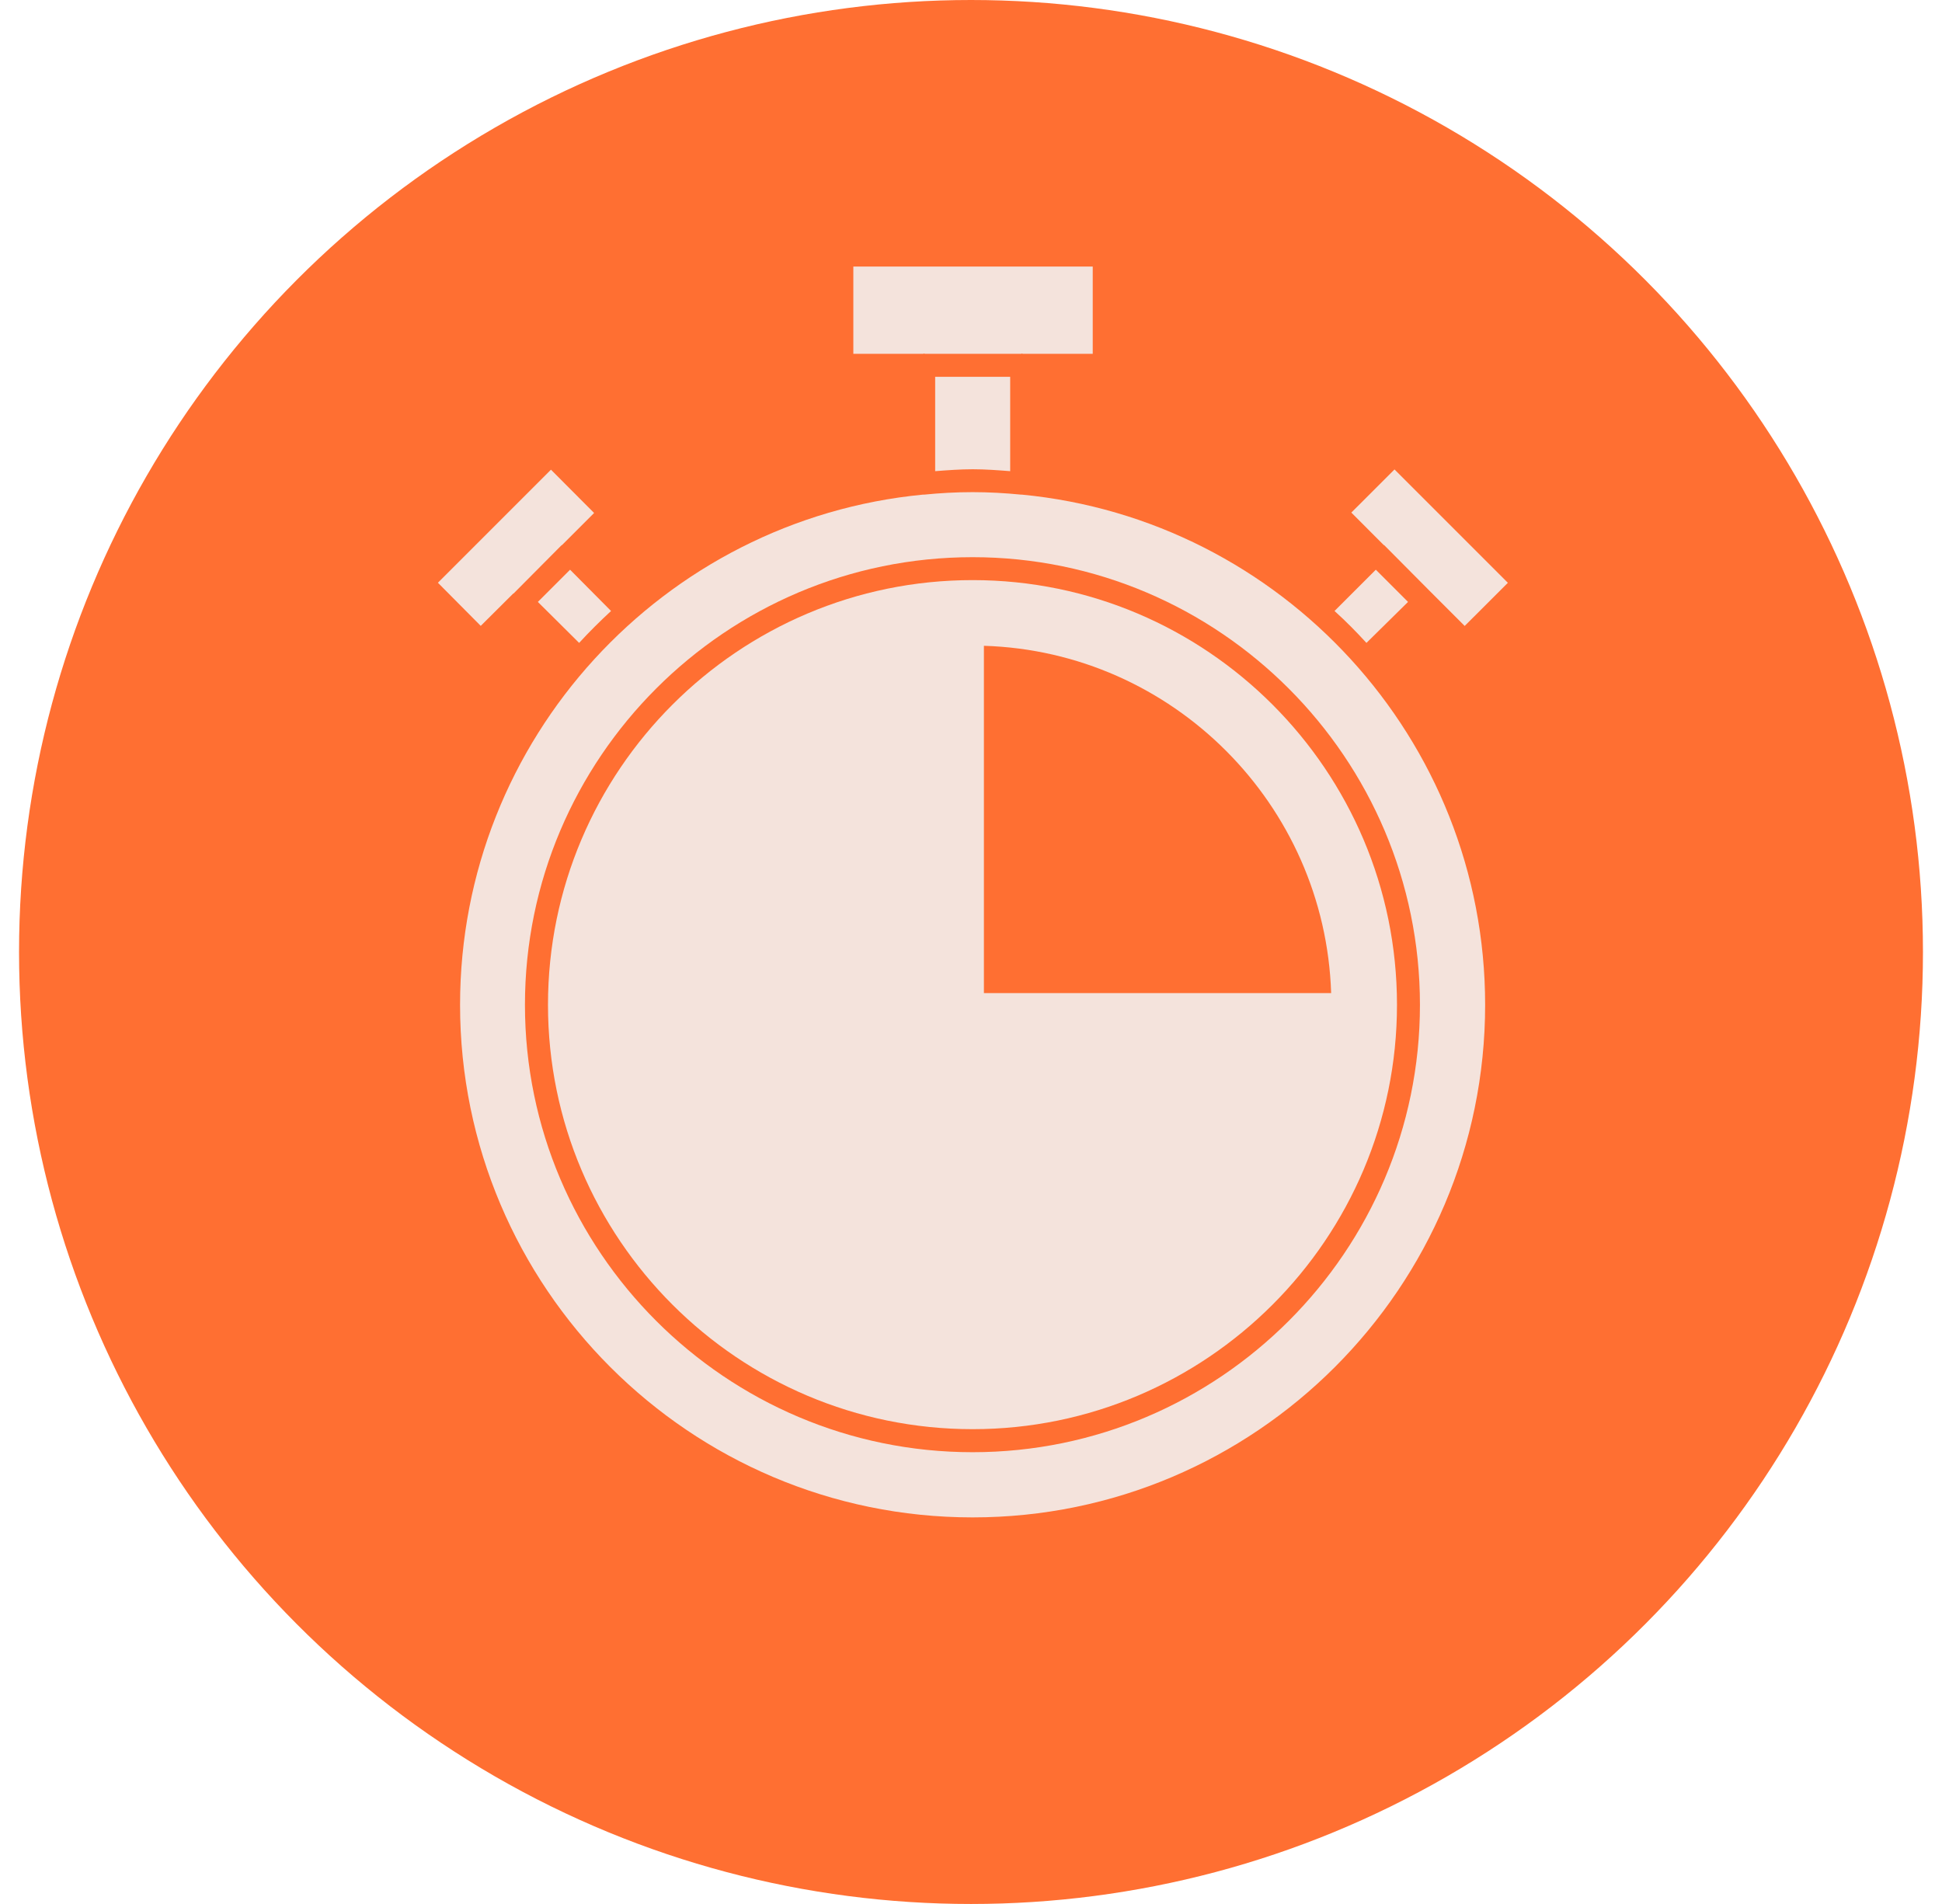
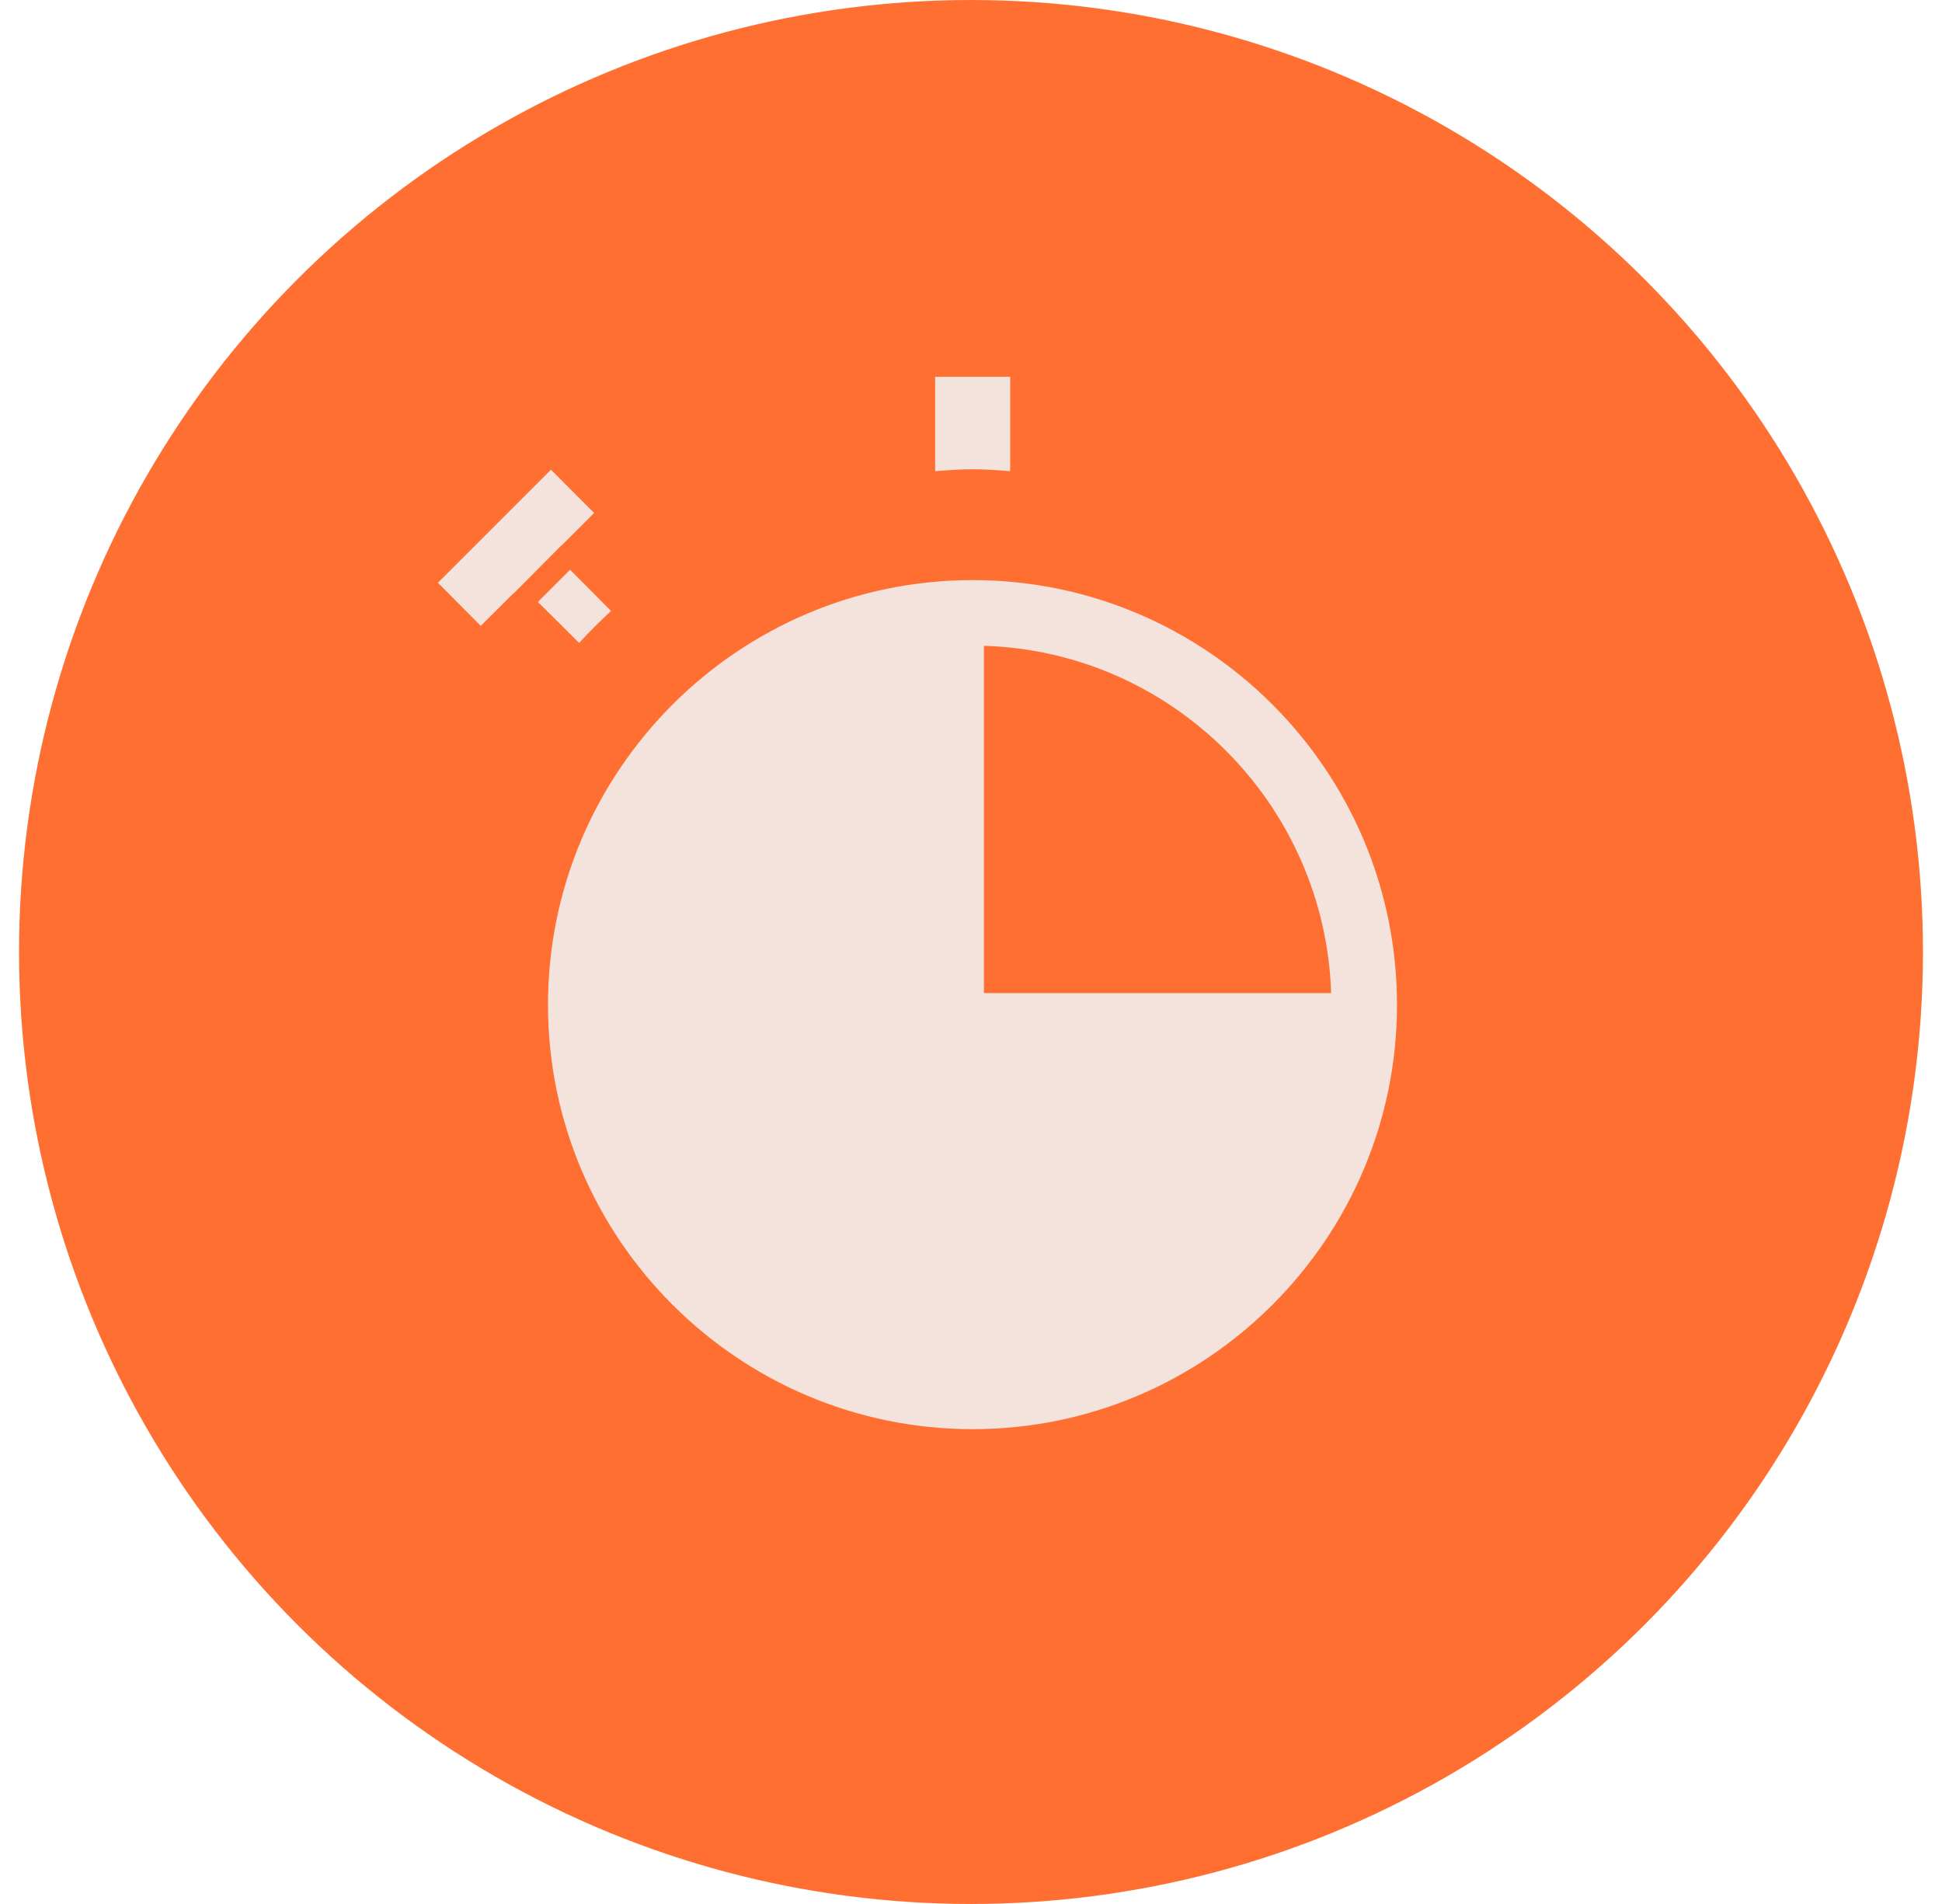
<svg xmlns="http://www.w3.org/2000/svg" width="51" height="50" viewBox="0 0 51 50" fill="none">
  <circle cx="25.5" cy="25" r="25" fill="#FF6F32" />
-   <path d="M35.885 16.883L36.977 15.807L36.131 14.961L35.047 16.045C35.343 16.312 35.618 16.591 35.885 16.883Z" fill="#F4E3DC" />
-   <path d="M36.622 12.328L35.488 13.461L36.342 14.316C36.351 14.316 36.351 14.316 36.351 14.316L37.611 15.584H37.619C37.619 15.584 37.619 15.584 37.619 15.592L38.465 16.438L39.599 15.305L36.622 12.328Z" fill="#F4E3DC" />
  <path d="M25.548 12.323C25.877 12.323 26.201 12.348 26.529 12.373V9.896H24.559V12.373C24.887 12.348 25.212 12.323 25.548 12.323Z" fill="#F4E3DC" />
-   <path d="M26.841 9.283C26.841 9.283 26.849 9.291 26.857 9.291H28.697V7H22.41V9.291H24.246C24.254 9.291 24.262 9.283 24.27 9.283C24.27 9.283 24.279 9.291 24.287 9.291H26.82C26.824 9.291 26.832 9.283 26.841 9.283Z" fill="#F4E3DC" />
  <path d="M16.047 16.045L14.971 14.961L14.125 15.807L15.209 16.883C15.476 16.591 15.759 16.312 16.047 16.045Z" fill="#F4E3DC" />
  <path d="M13.479 15.586C13.487 15.586 13.487 15.586 13.487 15.586L14.748 14.317C14.748 14.317 14.748 14.317 14.756 14.317L15.602 13.471L14.469 12.334L11.5 15.303L12.625 16.436L13.479 15.586Z" fill="#F4E3DC" />
-   <path d="M39.002 26.388C39.002 19.399 33.648 13.642 26.835 12.989C26.827 12.989 26.827 12.989 26.827 12.989C26.819 12.989 26.811 12.989 26.811 12.989C26.392 12.948 25.965 12.924 25.542 12.924C25.107 12.924 24.688 12.948 24.273 12.989C24.265 12.989 24.257 12.989 24.257 12.989C24.249 12.989 24.249 12.989 24.24 12.989C17.428 13.642 12.082 19.399 12.082 26.388C12.082 33.808 18.118 39.848 25.542 39.848C32.966 39.848 39.002 33.808 39.002 26.388ZM13.786 26.388C13.786 19.908 19.062 14.632 25.542 14.632C32.013 14.632 37.29 19.908 37.29 26.388C37.29 32.863 32.013 38.136 25.542 38.136C19.062 38.136 13.786 32.859 13.786 26.388Z" fill="#F4E3DC" />
  <path d="M36.687 26.387C36.687 20.236 31.686 15.234 25.543 15.234C19.392 15.234 14.391 20.236 14.391 26.387C14.391 32.529 19.392 37.531 25.543 37.531C31.686 37.531 36.687 32.529 36.687 26.387ZM25.839 16.959C30.799 17.111 34.798 21.123 34.958 26.079H25.839V16.959Z" fill="#F4E3DC" />
</svg>